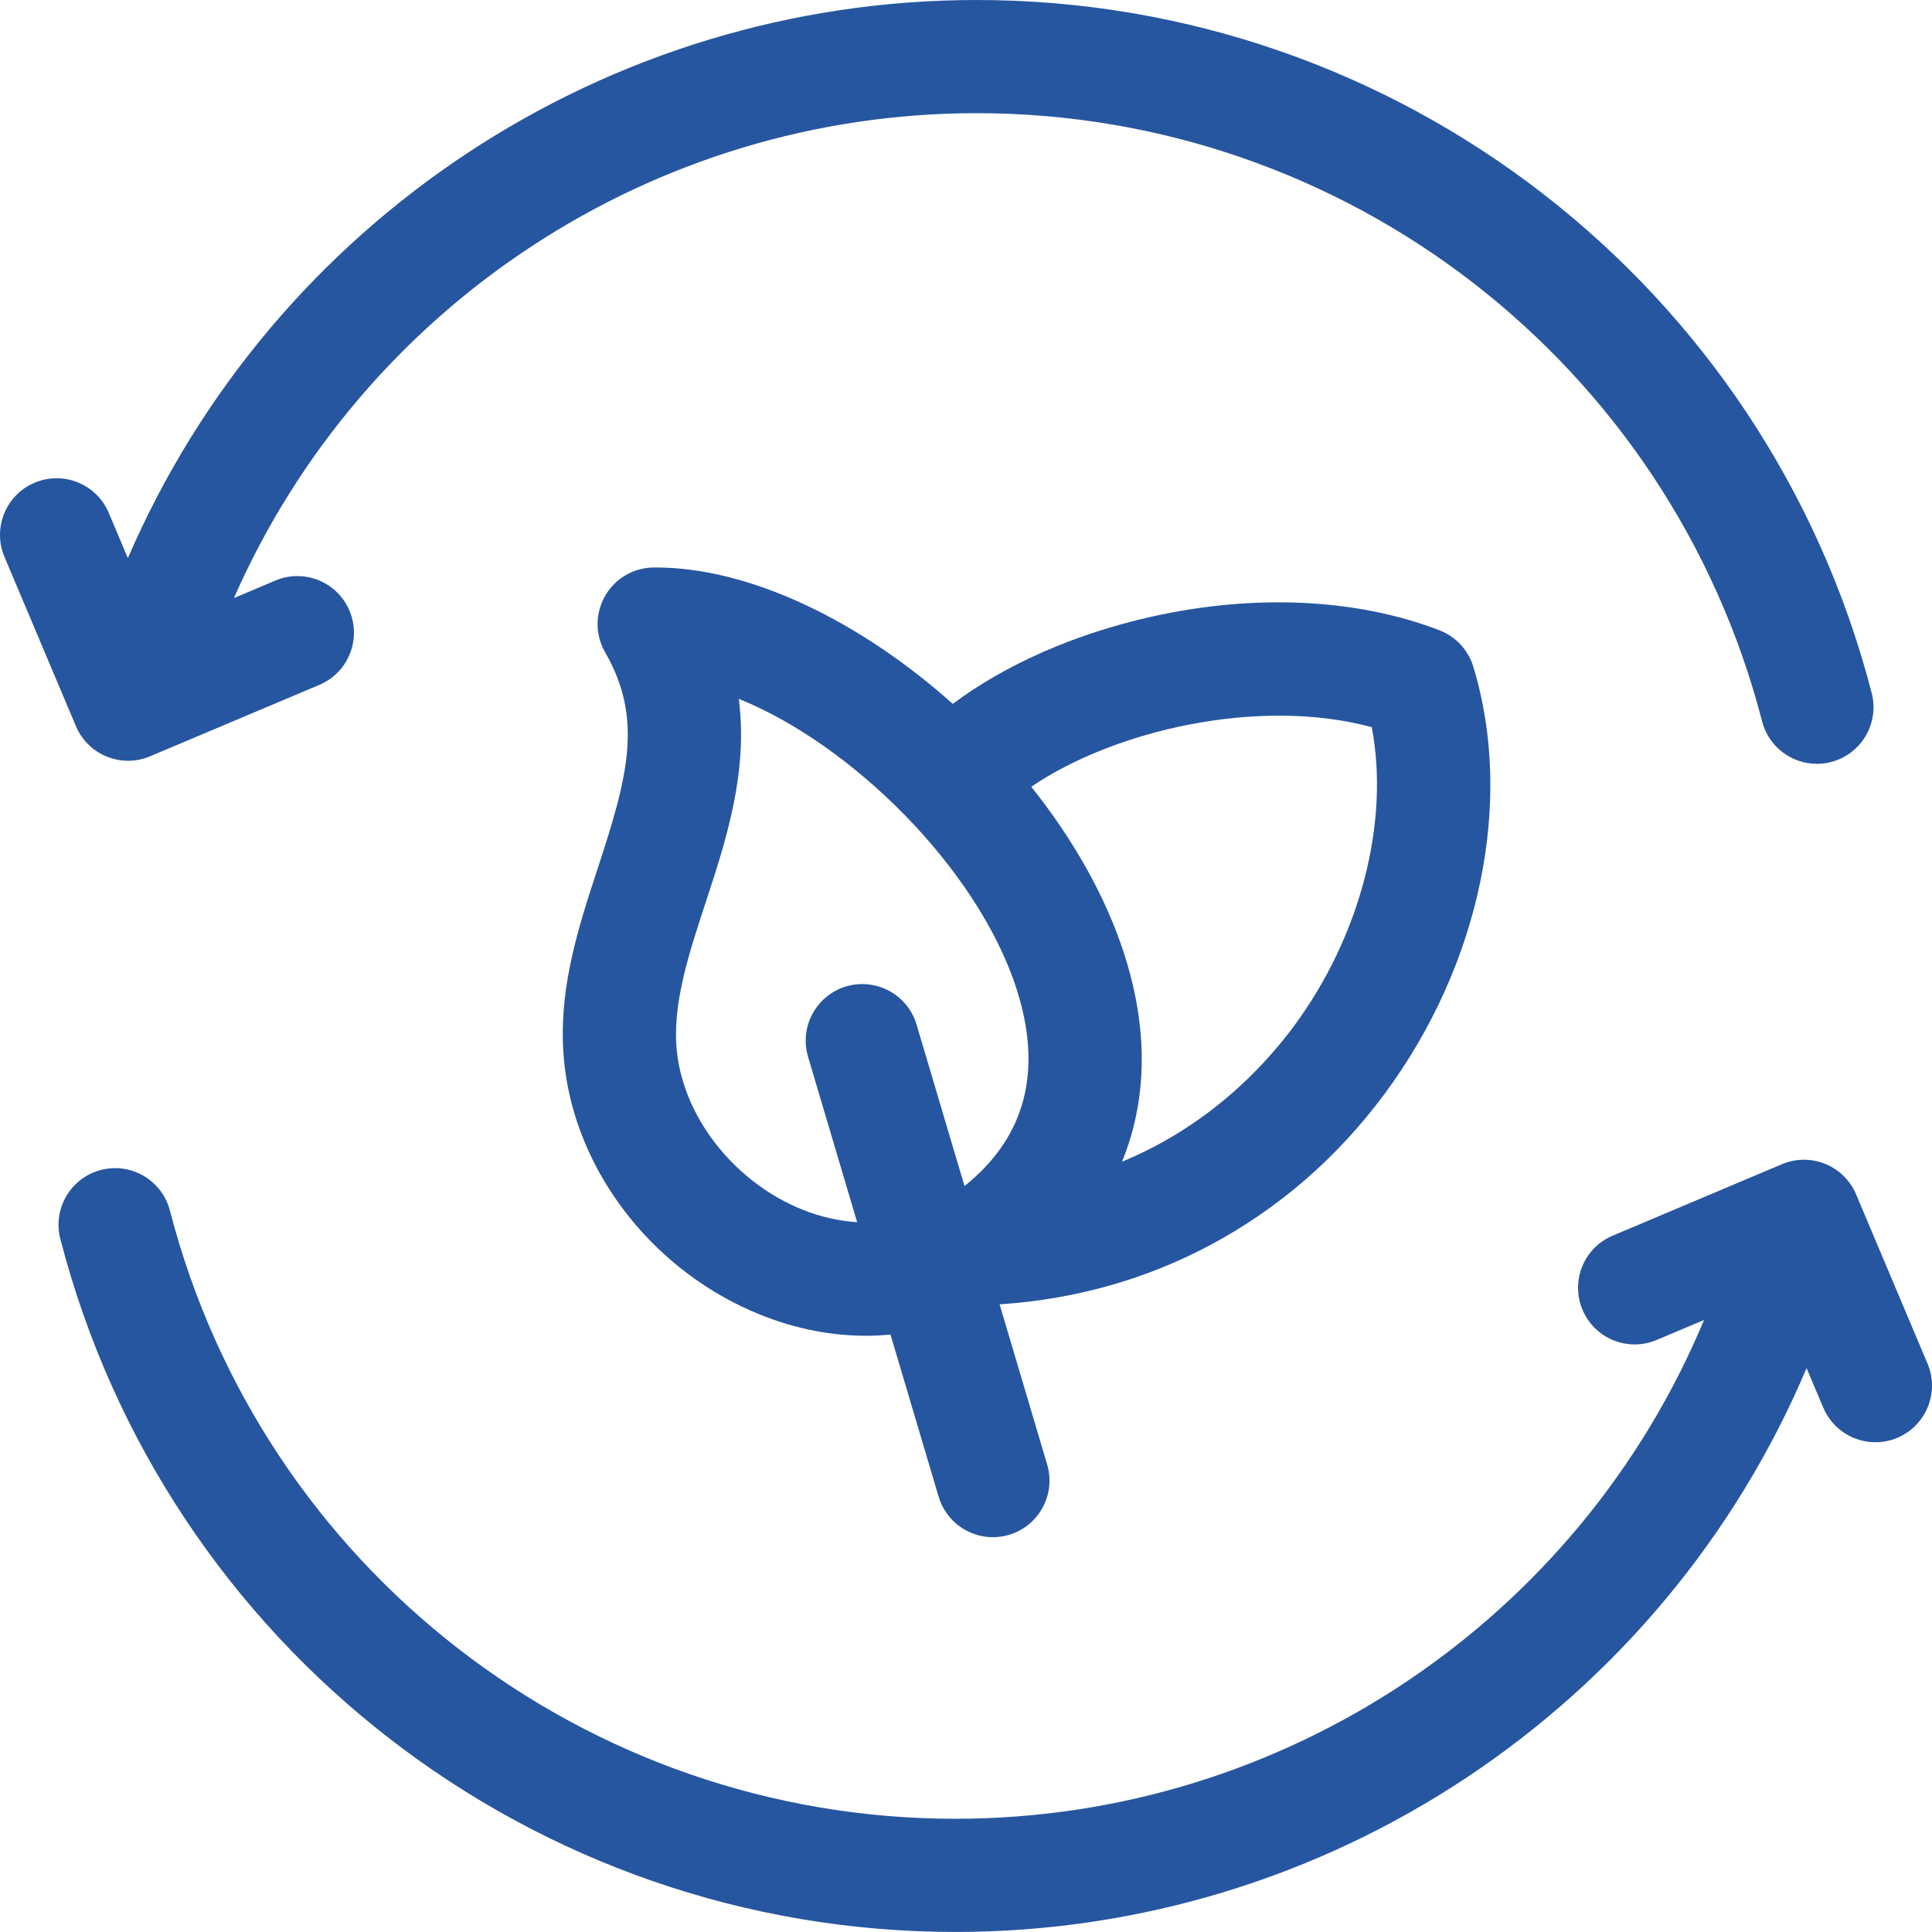
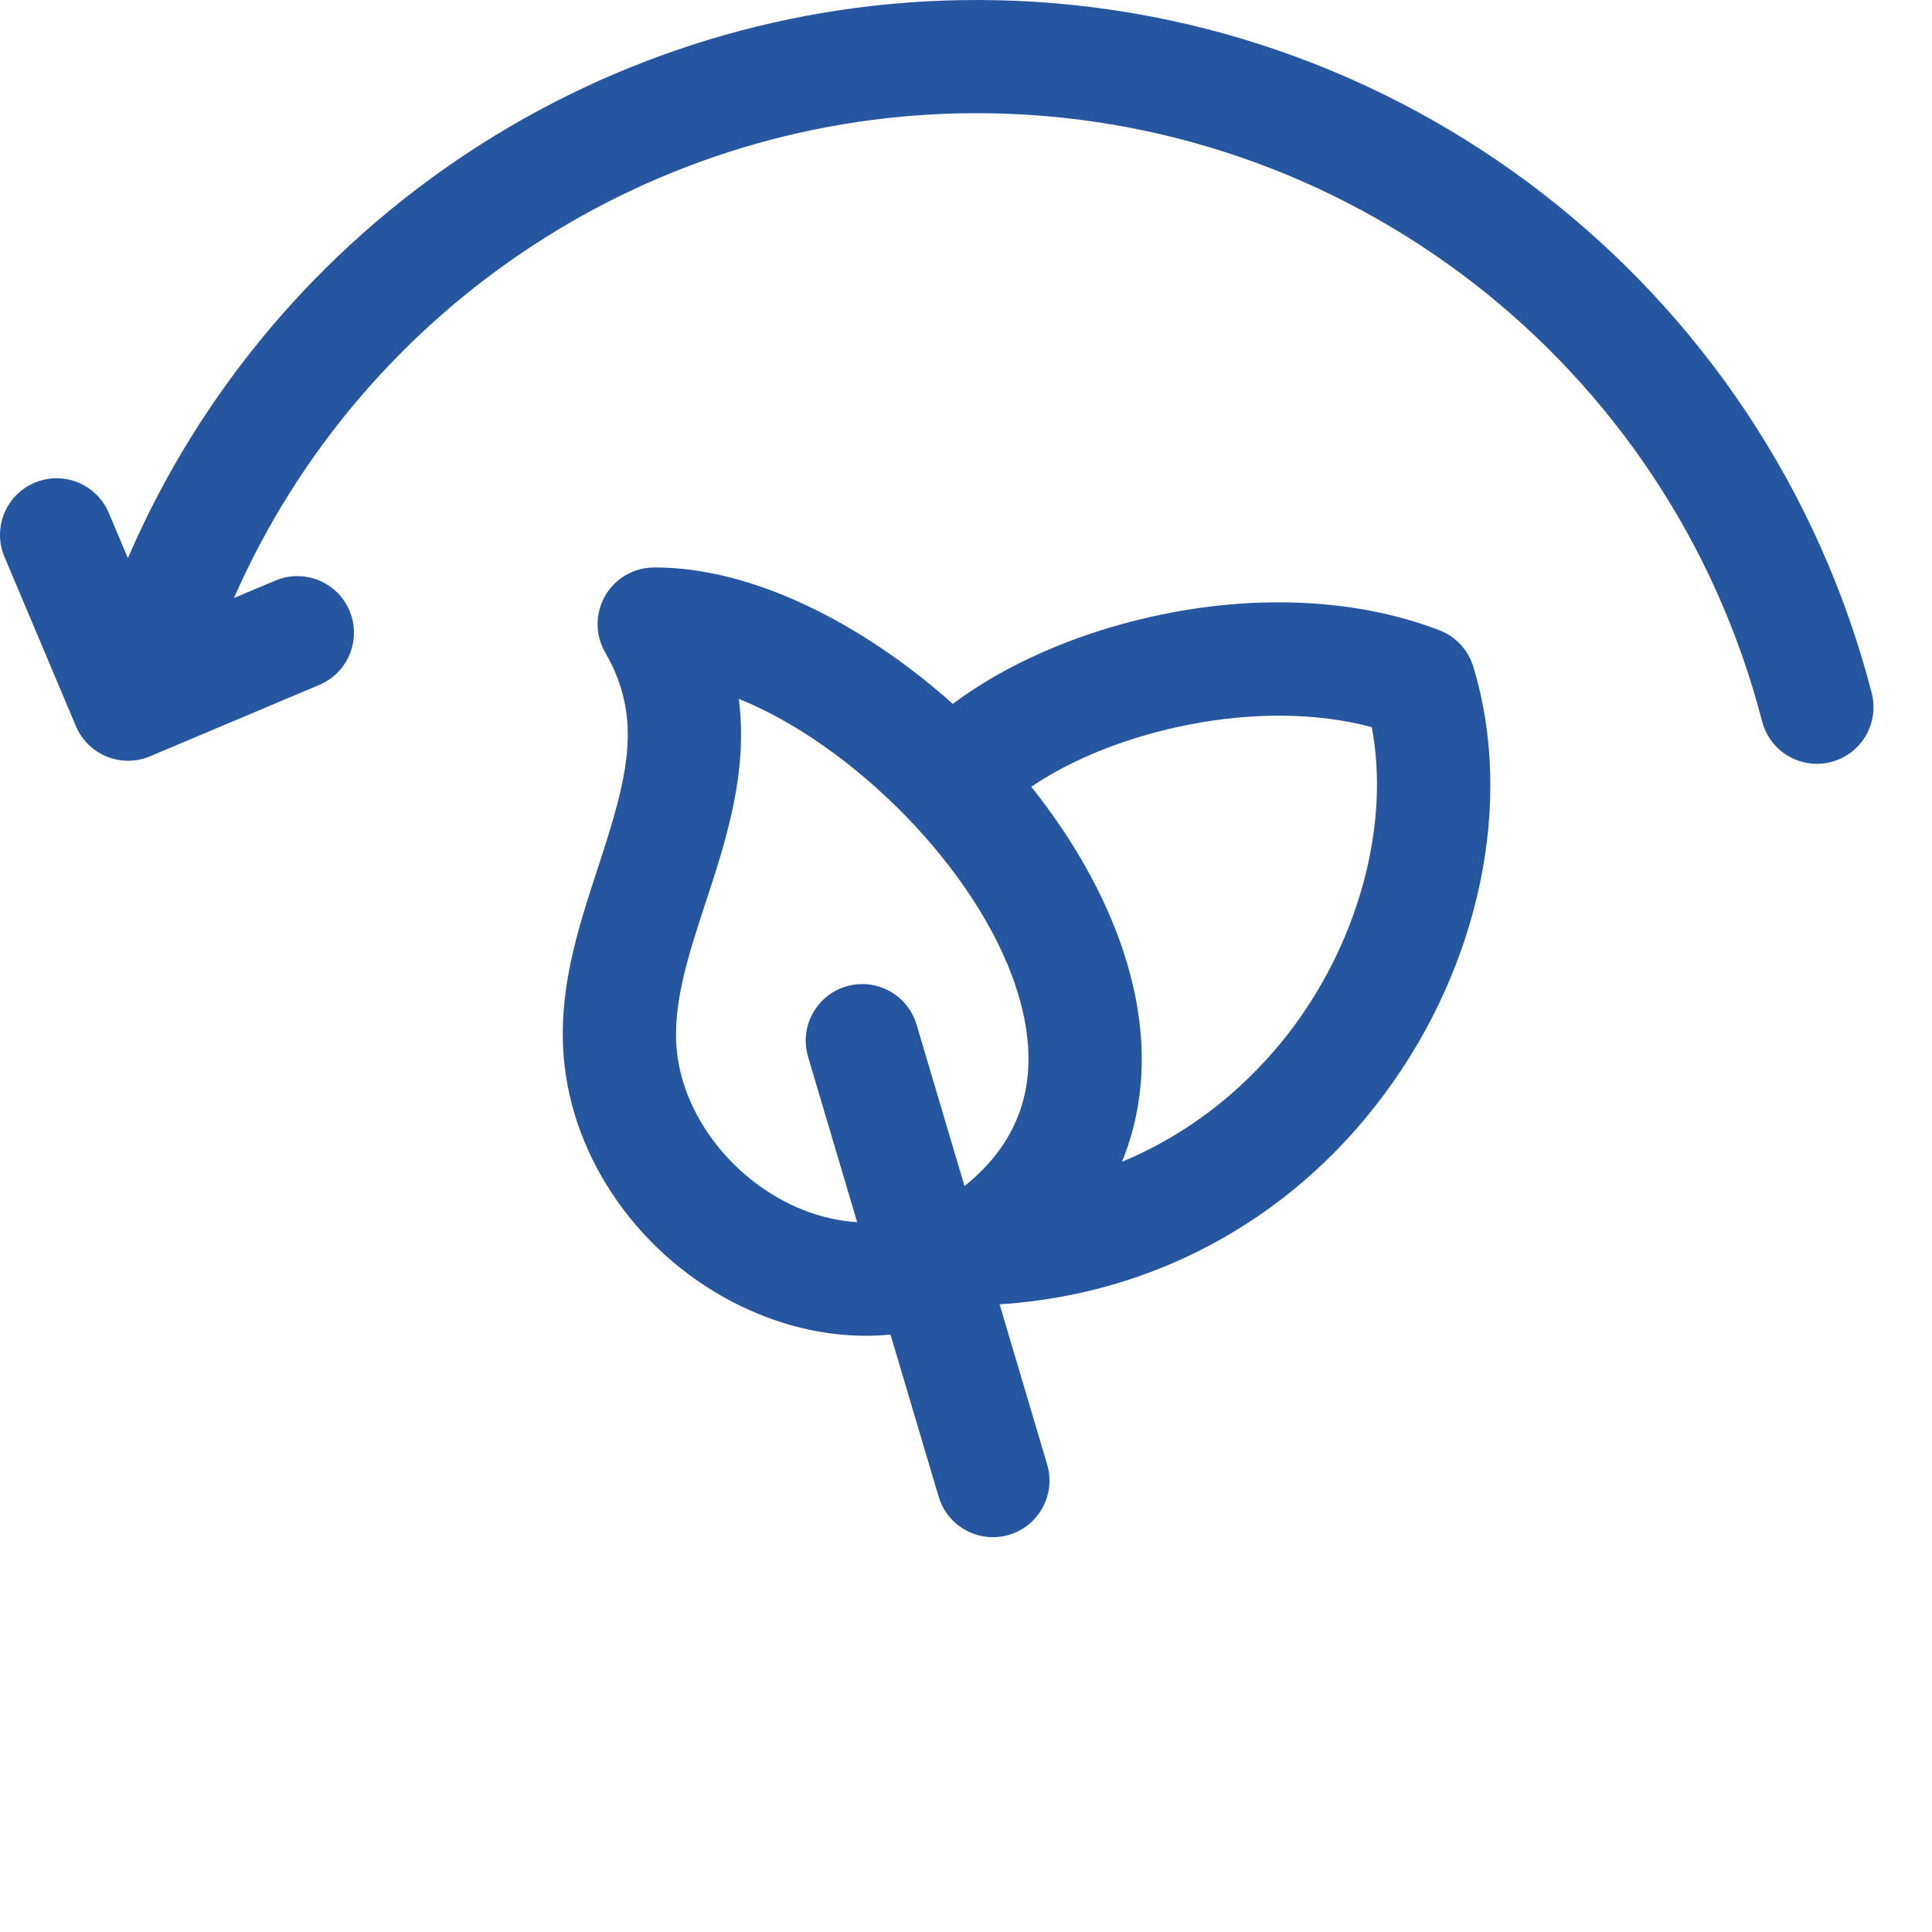
<svg xmlns="http://www.w3.org/2000/svg" width="48" height="48" viewBox="0 0 48 48" fill="none">
  <path d="M2.652 18.797C2.822 18.866 3.002 18.901 3.182 18.901C3.368 18.901 3.554 18.864 3.729 18.79L7.935 17.015C8.65 16.713 8.985 15.888 8.683 15.172C8.381 14.457 7.557 14.122 6.841 14.424L5.812 14.858C9.005 7.591 16.228 2.812 24.265 2.812C33.453 2.812 41.478 9.026 43.779 17.922C43.942 18.556 44.513 18.977 45.139 18.977C45.255 18.977 45.374 18.962 45.492 18.932C46.244 18.738 46.696 17.97 46.502 17.218C43.88 7.08 34.736 0 24.265 0C15.055 0 6.783 5.507 3.177 13.867L2.702 12.742C2.4 12.026 1.576 11.691 0.86 11.993C0.144 12.295 -0.191 13.12 0.111 13.835L1.886 18.041C2.031 18.385 2.307 18.657 2.652 18.797Z" fill="#2756A0" />
-   <path d="M47.889 33.879L46.114 29.673C45.969 29.329 45.693 29.057 45.348 28.917C45.003 28.776 44.615 28.779 44.272 28.924L40.066 30.7C39.35 31.001 39.015 31.826 39.317 32.542C39.619 33.258 40.444 33.593 41.159 33.291L42.337 32.794C39.224 40.255 31.9 45.187 23.736 45.187C14.547 45.187 6.522 38.973 4.222 30.077C4.027 29.325 3.26 28.873 2.508 29.067C1.756 29.262 1.305 30.029 1.499 30.781C4.12 40.919 13.265 47.999 23.736 47.999C32.998 47.999 41.31 42.43 44.884 33.991L45.298 34.972C45.525 35.509 46.046 35.832 46.594 35.832C46.776 35.832 46.962 35.797 47.14 35.721C47.856 35.419 48.191 34.594 47.889 33.879Z" fill="#2756A0" />
  <path fill-rule="evenodd" clip-rule="evenodd" d="M34.4 27.176C36.776 23.971 37.621 19.904 36.604 16.563C36.478 16.149 36.169 15.816 35.765 15.66C33.716 14.87 31.178 14.749 28.621 15.319C26.711 15.744 24.967 16.515 23.672 17.488C21.401 15.458 18.66 14.099 16.294 14.099C16.276 14.099 16.258 14.099 16.24 14.099C15.74 14.103 15.28 14.373 15.032 14.807C14.784 15.242 14.785 15.775 15.035 16.208C15.991 17.864 15.589 19.321 14.855 21.559L14.855 21.559C14.35 23.099 13.827 24.691 14.025 26.461C14.315 29.055 16.13 31.451 18.651 32.563C19.596 32.98 20.566 33.187 21.517 33.187C21.721 33.187 21.923 33.176 22.124 33.157L23.32 37.185C23.501 37.796 24.061 38.191 24.667 38.191C24.8 38.191 24.935 38.172 25.068 38.133C25.812 37.912 26.237 37.129 26.016 36.384L24.835 32.406C26.698 32.283 28.451 31.792 30.057 30.939C31.76 30.033 33.221 28.767 34.4 27.176ZM34.081 18.066C34.529 20.418 33.803 23.259 32.141 25.502C31.39 26.515 30.014 27.978 27.877 28.862C27.988 28.591 28.08 28.313 28.154 28.026C28.504 26.668 28.422 25.192 27.911 23.64C27.441 22.215 26.635 20.816 25.622 19.547C27.691 18.137 31.287 17.312 34.081 18.066ZM16.82 26.149C16.998 27.742 18.19 29.285 19.786 29.99C20.153 30.152 20.681 30.328 21.295 30.364L20.076 26.256C19.855 25.511 20.279 24.729 21.023 24.507C21.768 24.287 22.551 24.711 22.772 25.456L23.963 29.467C25.489 28.246 25.92 26.584 25.24 24.52C24.266 21.565 21.162 18.493 18.355 17.363C18.592 19.19 18.037 20.883 17.528 22.434L17.527 22.436C17.097 23.748 16.69 24.987 16.82 26.149Z" fill="#2756A0" />
</svg>